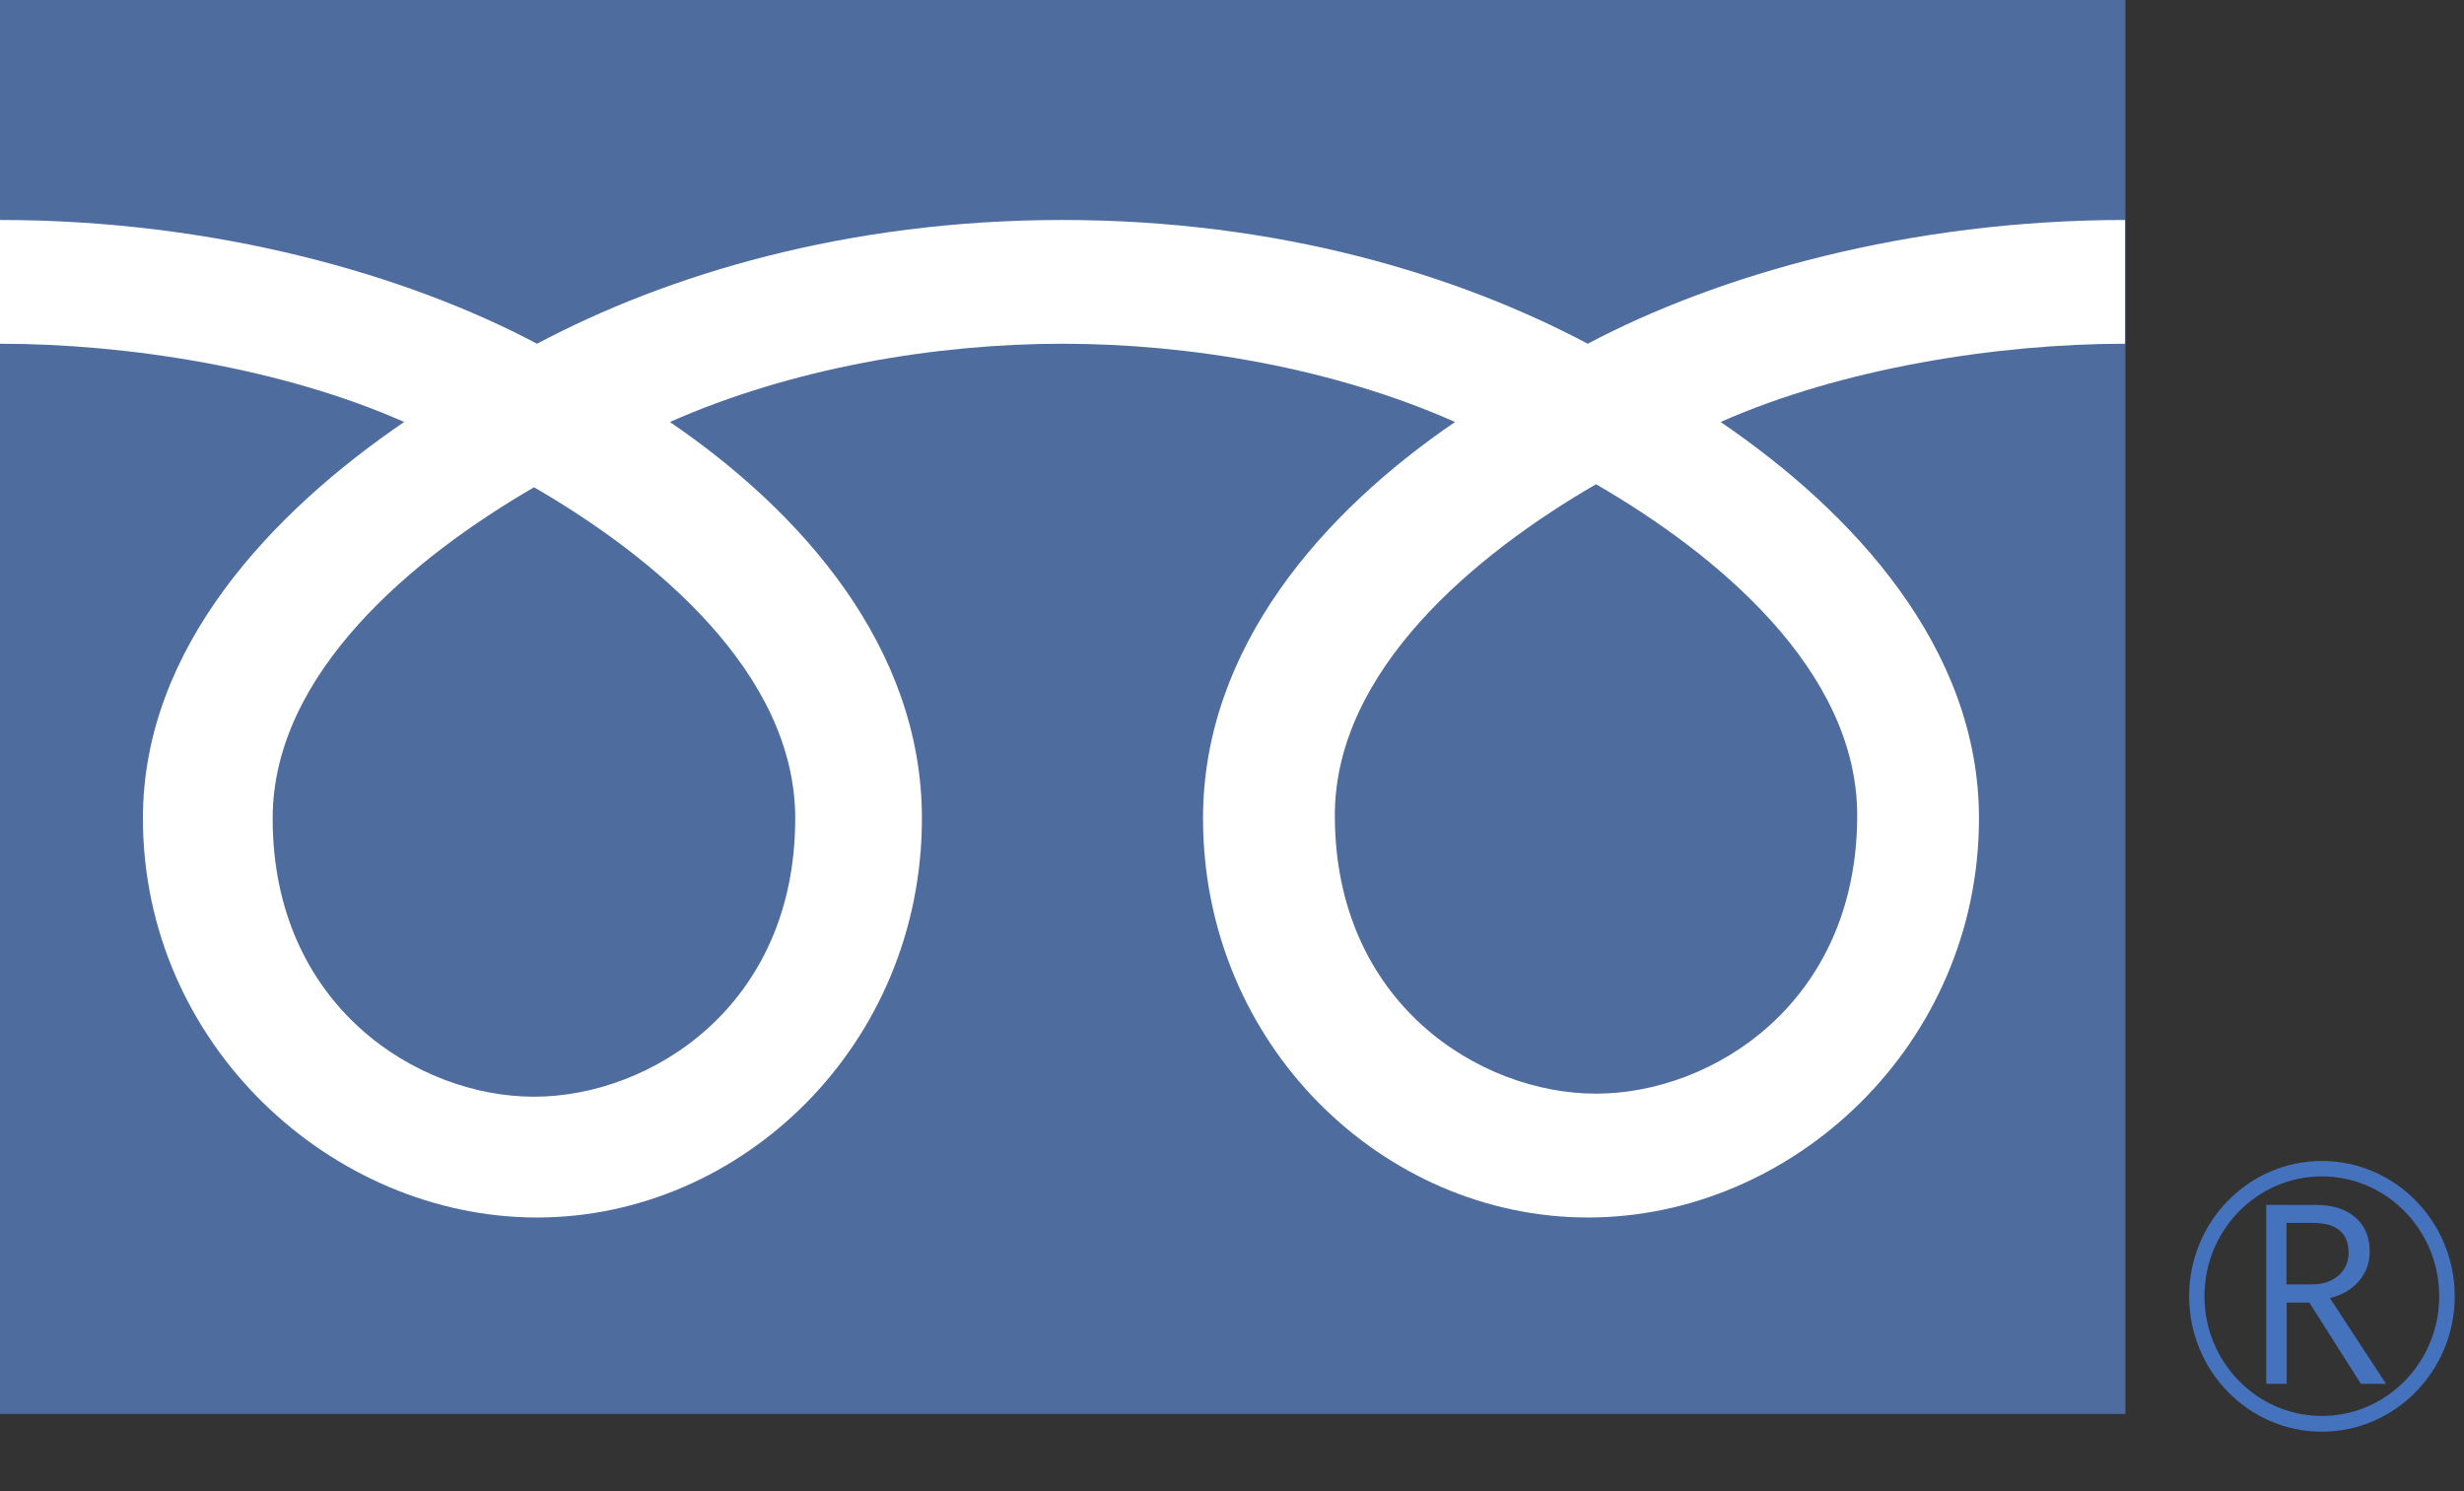
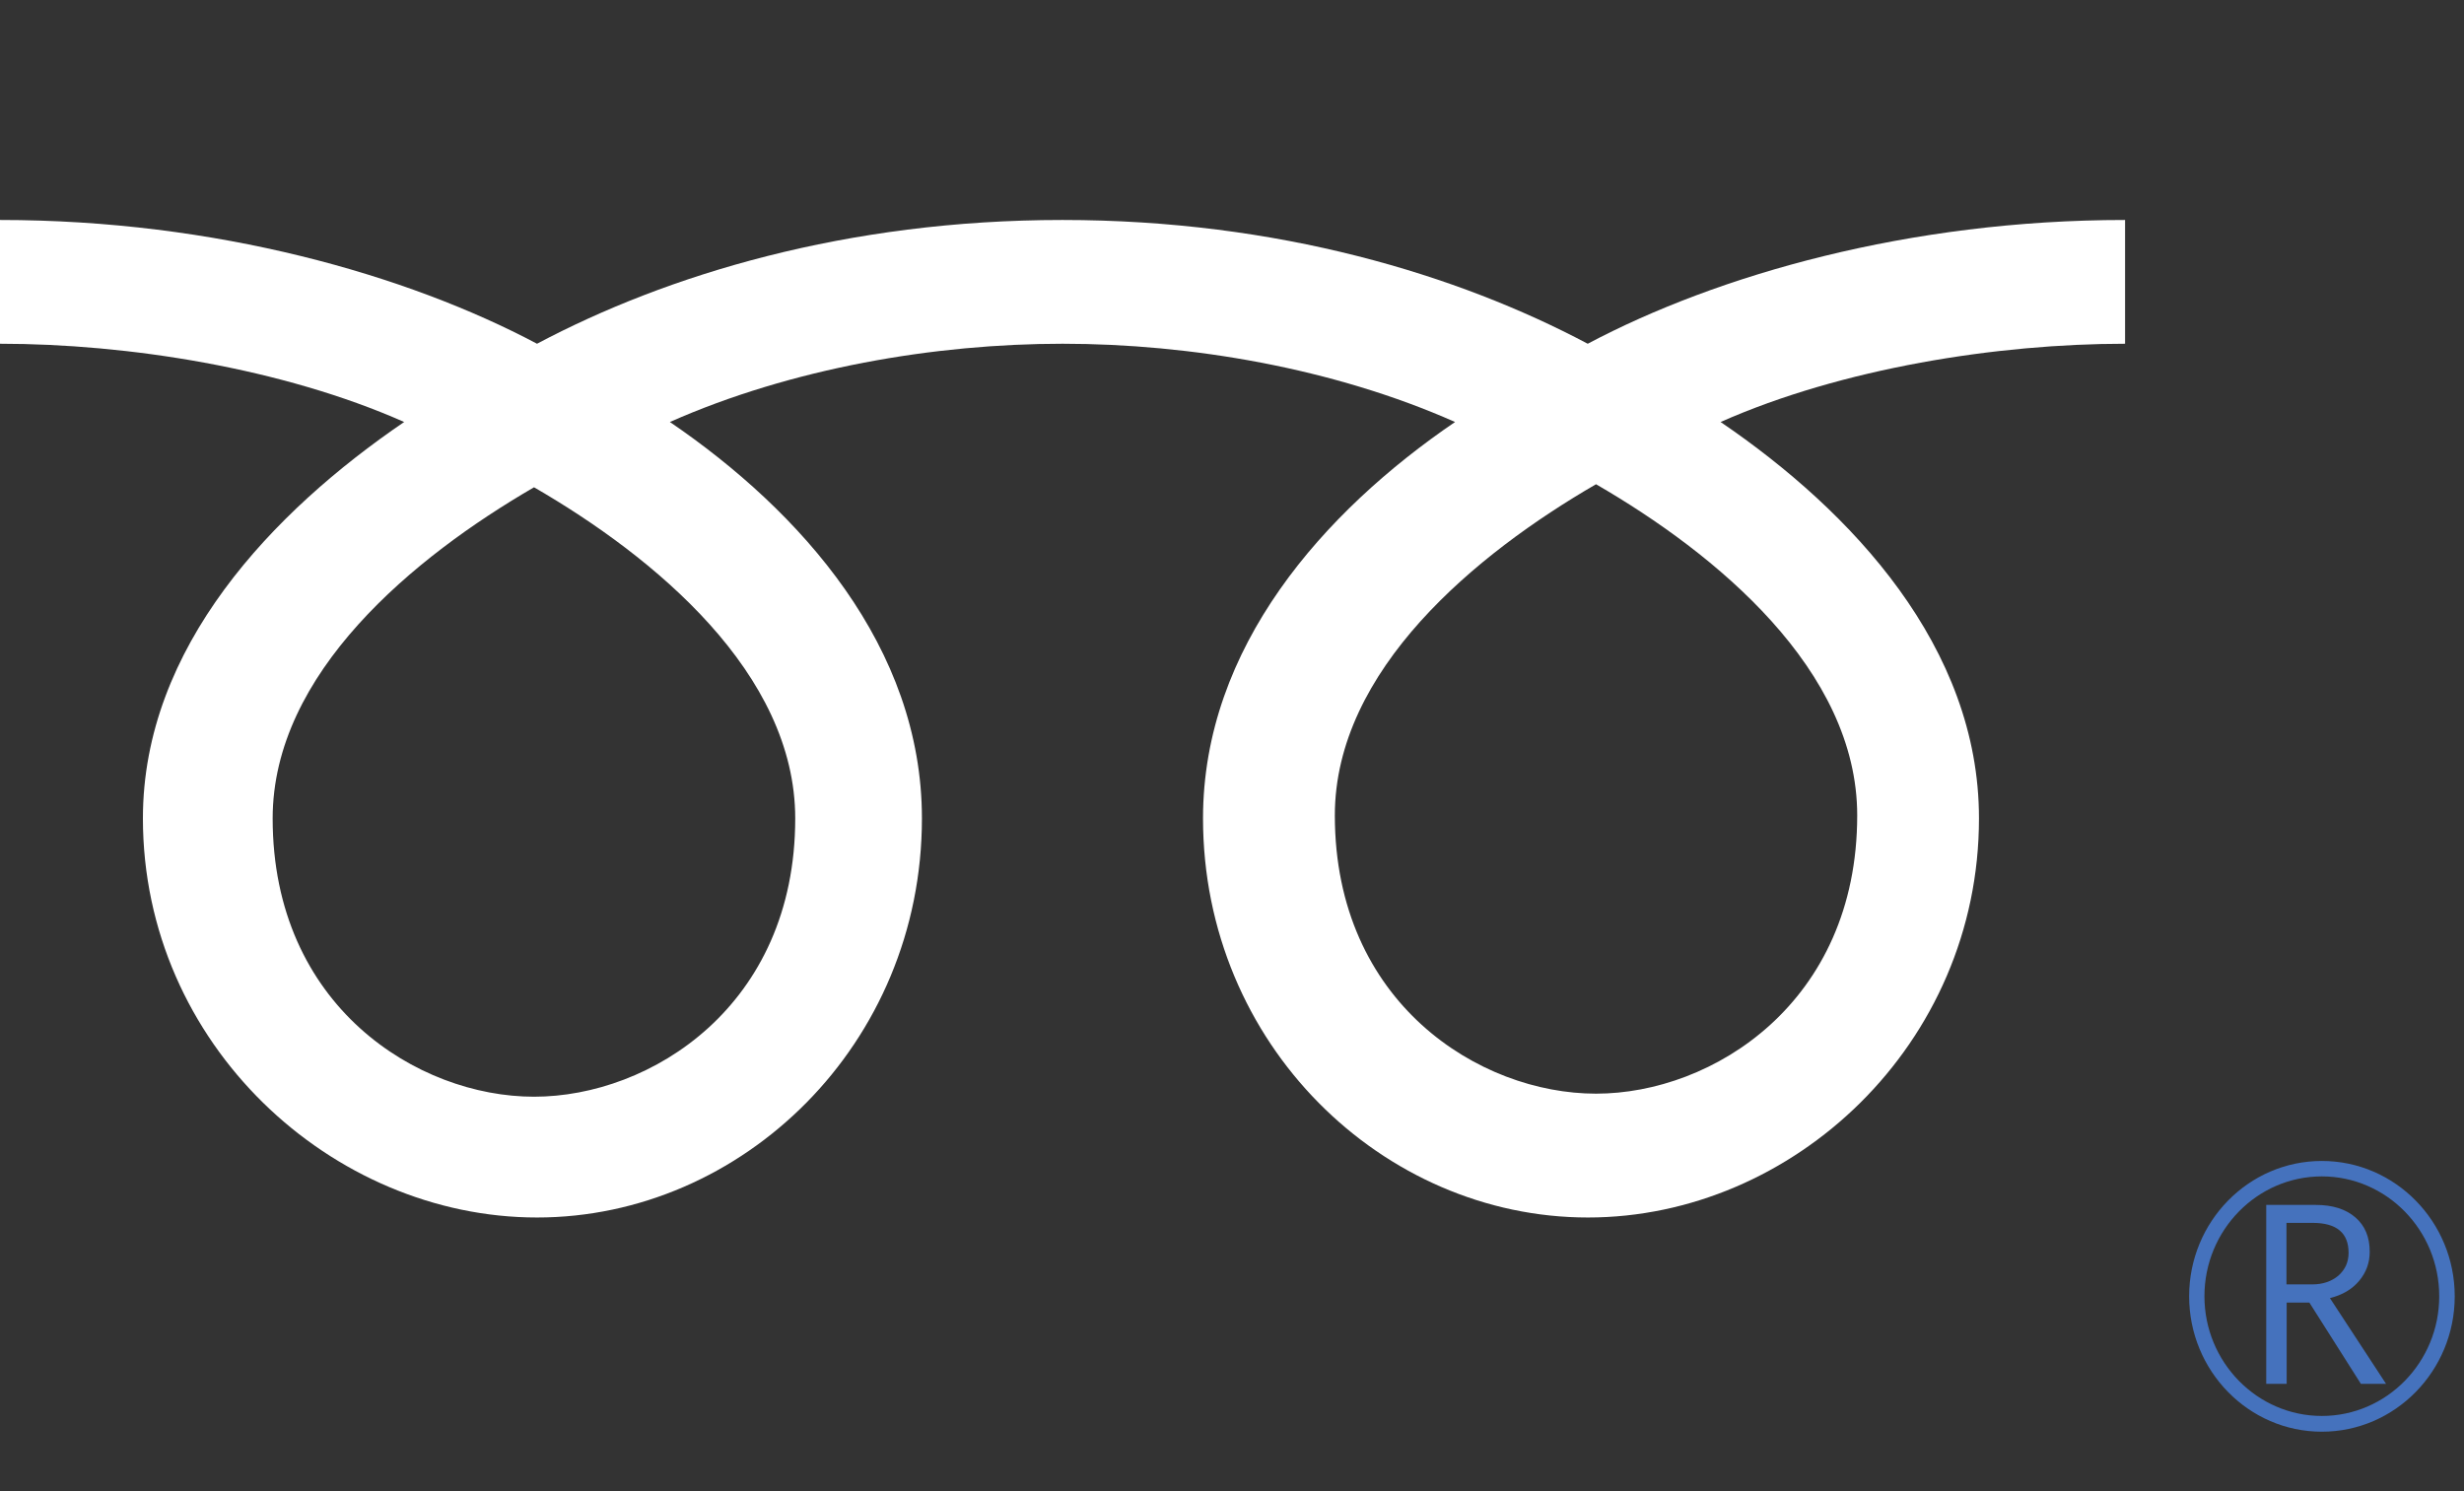
<svg xmlns="http://www.w3.org/2000/svg" width="38" height="23" viewBox="0 0 38 23" fill="none">
  <rect x="0" y="0" width="38" height="23" fill="#333333" stroke="none" />
  <g clip-path="url(#clip0_573_10311)">
-     <path d="M32.778 0H0V21.809H32.778V0Z" fill="#4E6C9E" />
    <path d="M33.761 19.994C33.761 21.145 34.678 22.083 35.808 22.083C36.937 22.083 37.857 21.145 37.857 19.994C37.857 18.843 36.937 17.907 35.808 17.907C34.678 17.907 33.761 18.843 33.761 19.994ZM33.997 19.994C33.997 18.975 34.809 18.145 35.808 18.145C36.806 18.145 37.618 18.975 37.618 19.994C37.618 21.012 36.806 21.84 35.808 21.84C34.809 21.84 33.997 21.009 33.997 19.994Z" fill="#4572BD" />
    <path d="M36.804 21.345H36.41L35.615 20.091H35.265V21.345H34.95V18.585H35.715C35.973 18.585 36.174 18.649 36.323 18.776C36.473 18.904 36.546 19.081 36.546 19.308C36.546 19.477 36.492 19.626 36.383 19.756C36.275 19.886 36.123 19.975 35.932 20.022L36.798 21.345M35.262 19.811H35.658C35.824 19.811 35.96 19.764 36.066 19.673C36.169 19.579 36.22 19.465 36.22 19.324C36.22 19.017 36.036 18.862 35.666 18.862H35.262V19.809V19.811Z" fill="#4572BD" />
    <path d="M8.236 16.916C6.439 16.916 4.205 15.516 4.205 12.624C4.205 10.38 6.385 8.59 8.236 7.516C10.087 8.587 12.264 10.38 12.264 12.624C12.264 15.516 10.033 16.916 8.236 16.916ZM20.586 12.577C20.586 10.333 22.765 8.54 24.614 7.469C26.465 8.54 28.642 10.333 28.642 12.577C28.642 15.466 26.411 16.869 24.614 16.869C22.817 16.869 20.586 15.469 20.586 12.577ZM32.773 3.393C29.442 3.393 26.492 4.239 24.486 5.302C22.483 4.239 19.715 3.393 16.384 3.393C13.054 3.393 10.285 4.239 8.282 5.302C6.279 4.239 3.331 3.393 0 3.393V5.302C1.968 5.302 4.357 5.678 6.233 6.509C4.208 7.889 2.204 9.982 2.204 12.622C2.204 16.111 5.12 18.779 8.282 18.779C11.444 18.779 14.218 16.111 14.218 12.622C14.218 9.982 12.356 7.889 10.331 6.509C12.207 5.678 14.416 5.302 16.387 5.302C18.357 5.302 20.567 5.678 22.44 6.509C20.415 7.889 18.553 9.982 18.553 12.622C18.553 16.111 21.327 18.779 24.489 18.779C27.651 18.779 30.52 16.111 30.52 12.622C30.52 9.982 28.563 7.889 26.535 6.509C28.411 5.678 30.805 5.302 32.773 5.302V3.393Z" fill="white" />
  </g>
  <defs>
    <clipPath id="clip0_573_10311">
      <rect width="37.857" height="22.083" fill="white" />
    </clipPath>
  </defs>
</svg>